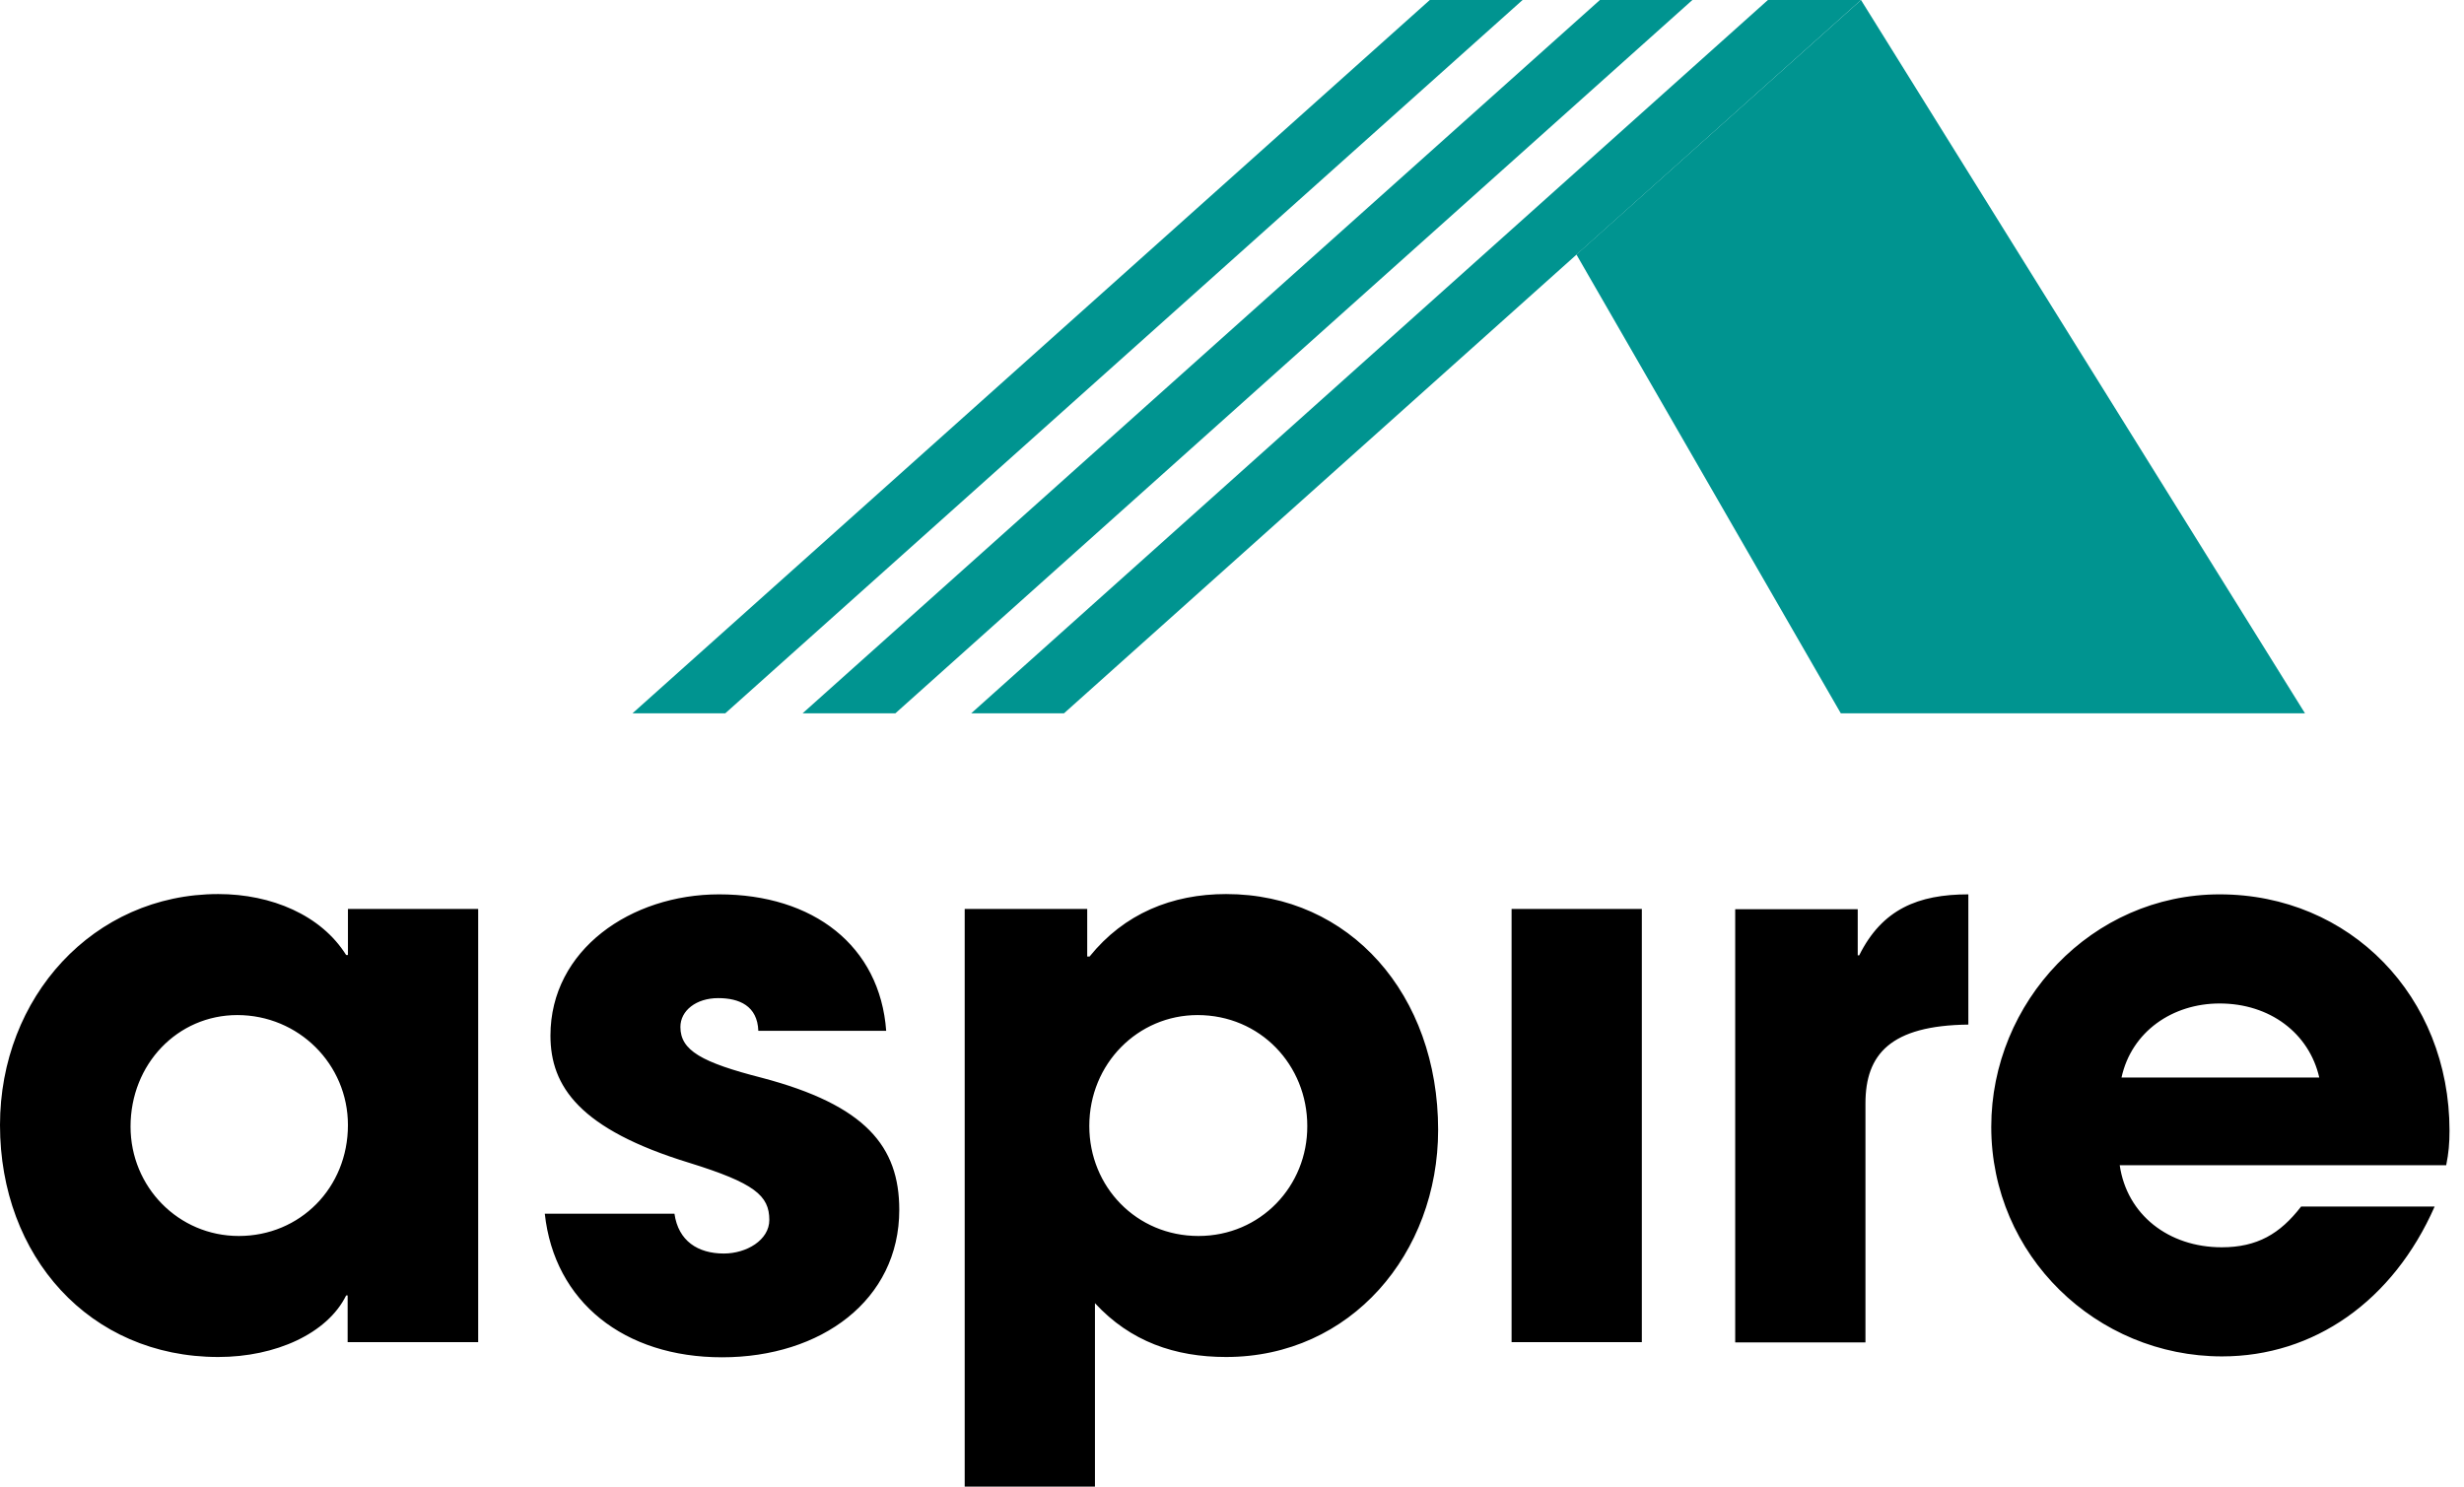
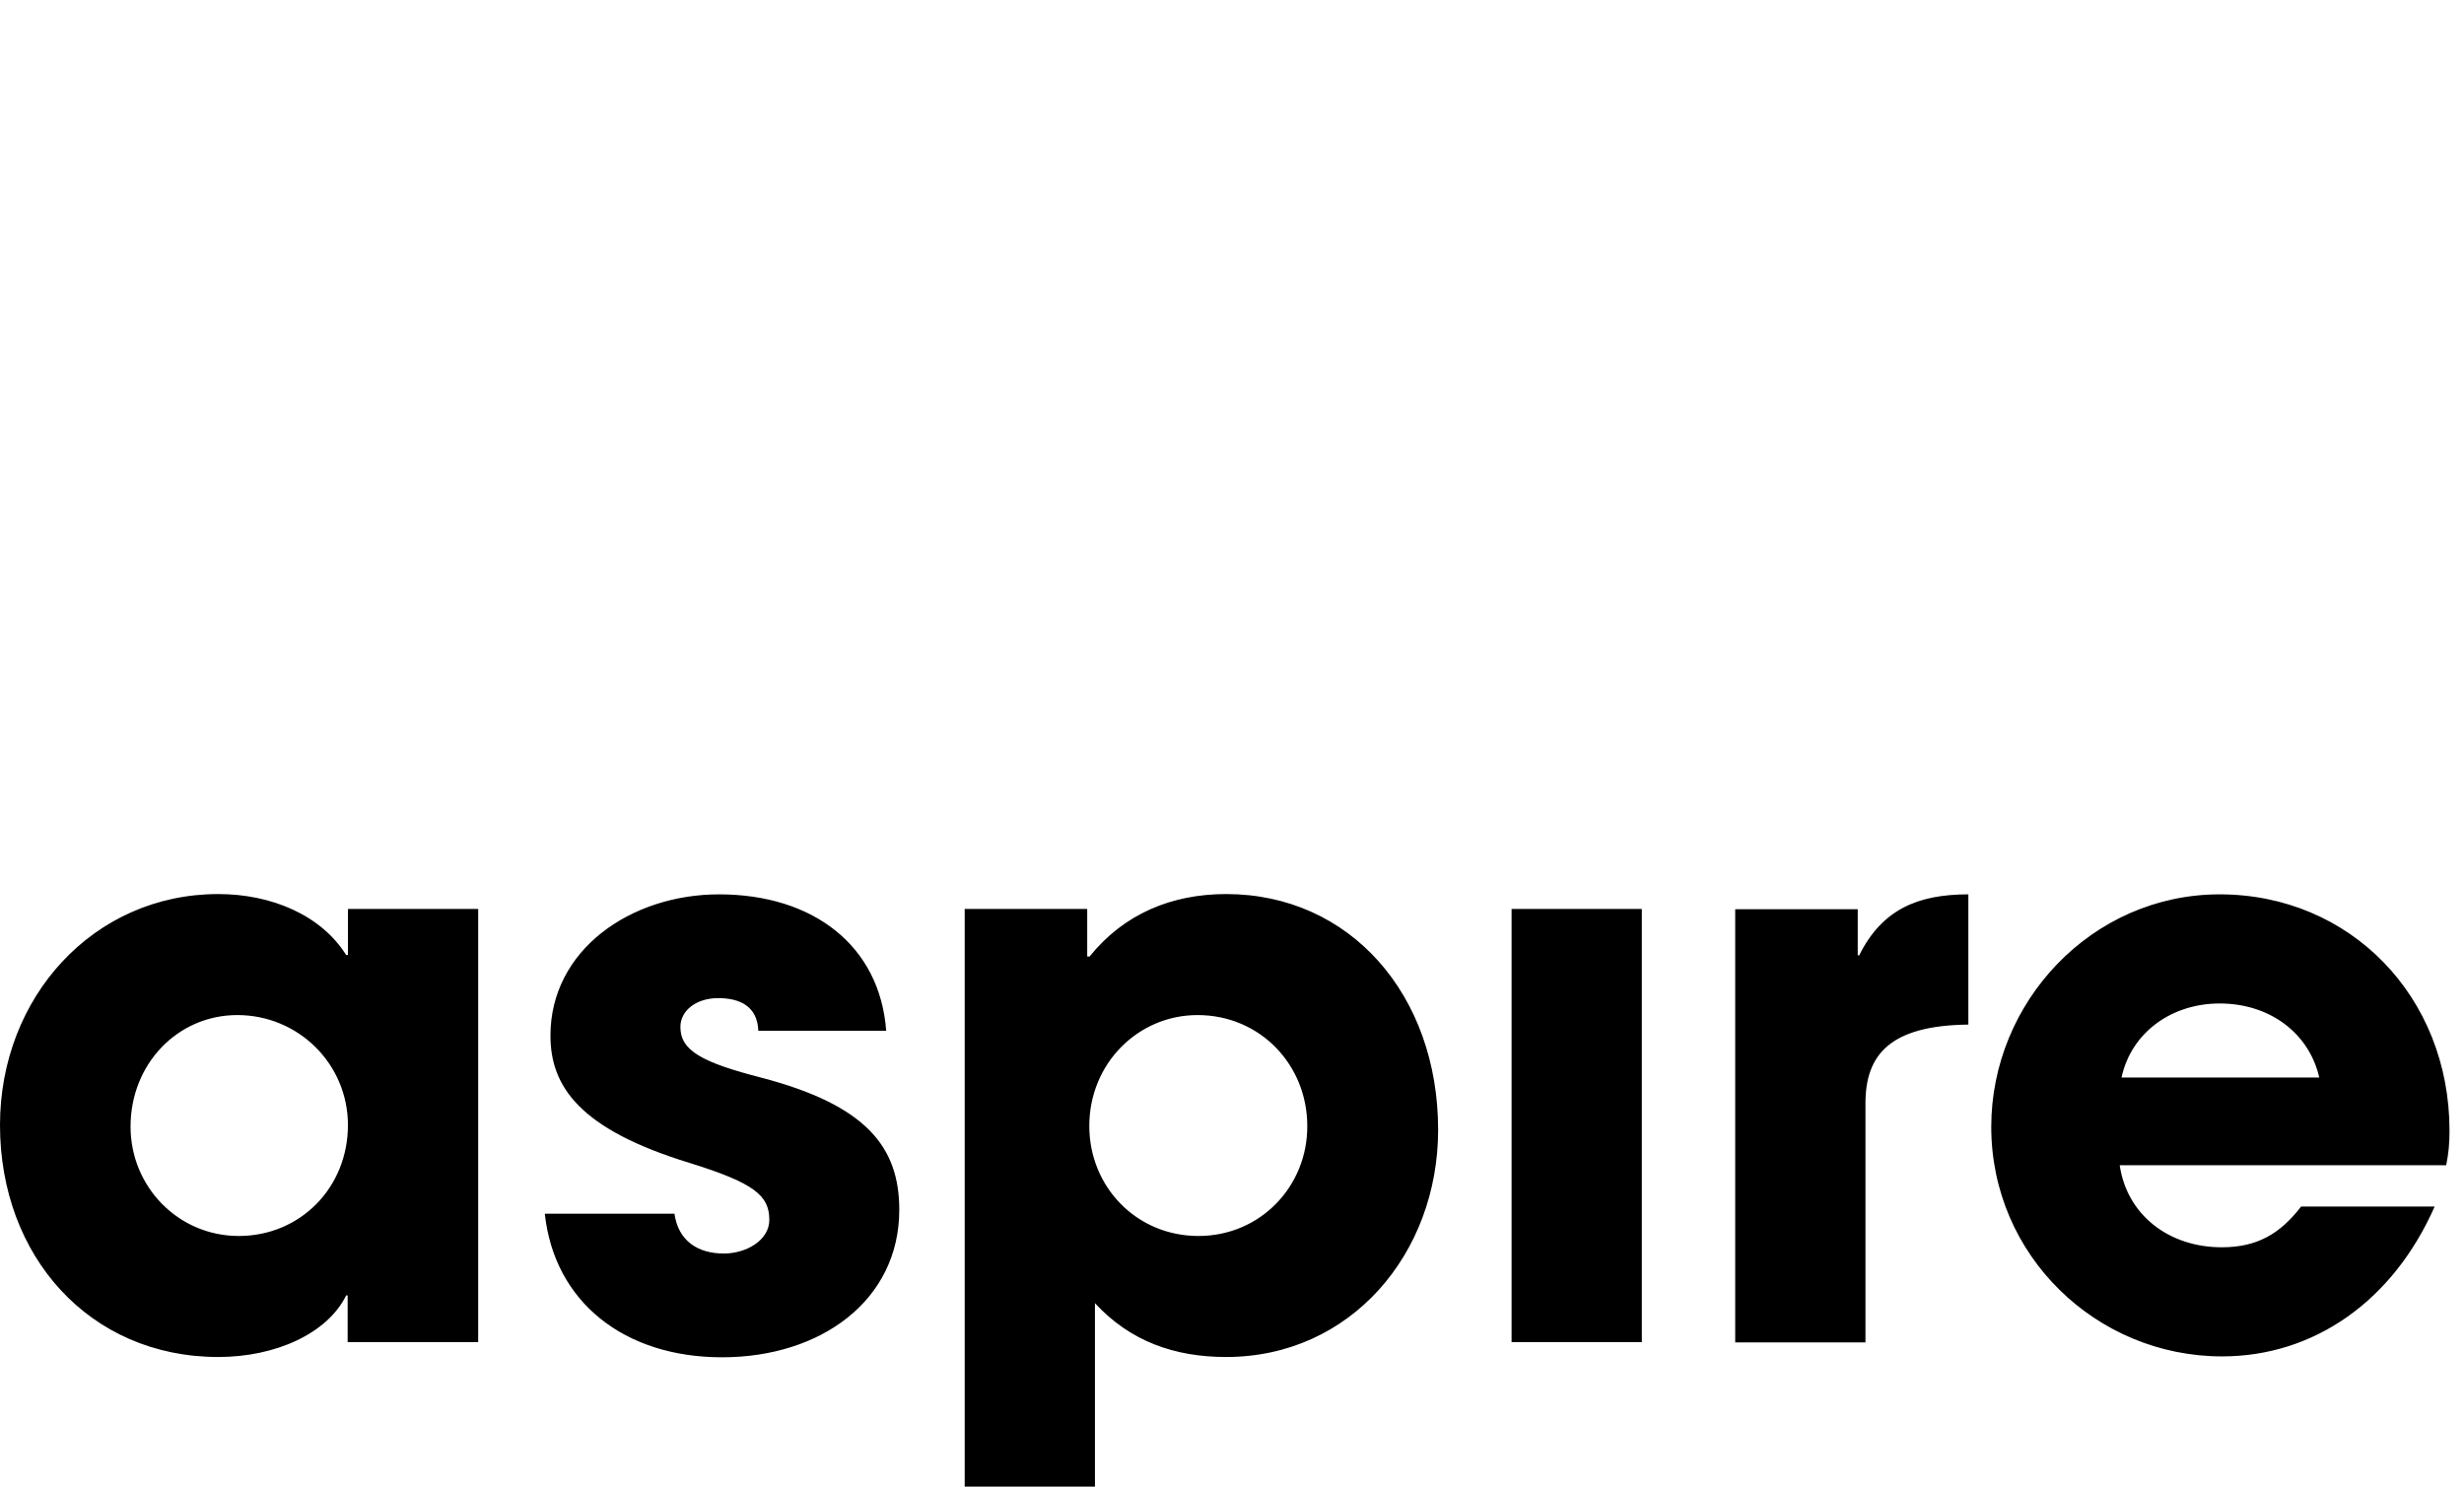
<svg xmlns="http://www.w3.org/2000/svg" width="58" height="35" viewBox="0 0 58 35" fill="none">
  <path d="M49.938 25.368C50.176 24.283 51.142 23.625 52.248 23.625C53.431 23.625 54.355 24.325 54.593 25.368H49.938ZM57.582 27.426C57.638 27.153 57.659 26.915 57.659 26.621C57.659 23.457 55.314 21.056 52.248 21.056C49.238 21.056 46.872 23.59 46.872 26.53C46.872 29.561 49.35 31.934 52.304 31.934C54.467 31.934 56.329 30.632 57.309 28.406H54.166C53.669 29.05 53.13 29.365 52.297 29.365C51.044 29.365 50.064 28.595 49.896 27.433H57.582V27.426ZM43.911 31.598V25.977C43.911 24.822 44.499 24.143 46.333 24.122V21.056C45.15 21.056 44.303 21.406 43.764 22.491H43.729V21.406H40.845V31.605H43.911V31.598ZM38.647 21.399H35.581V31.598H38.647V21.399ZM28.21 29.099C26.754 29.099 25.641 27.944 25.641 26.509C25.641 25.039 26.789 23.898 28.189 23.898C29.666 23.898 30.772 25.074 30.772 26.509C30.779 27.923 29.673 29.099 28.21 29.099ZM25.774 35V30.681C26.607 31.584 27.657 31.948 28.861 31.948C31.801 31.948 33.852 29.505 33.852 26.6C33.852 23.422 31.78 21.049 28.861 21.049C27.587 21.049 26.46 21.511 25.648 22.519H25.592V21.399H22.708V35H25.774ZM20.86 24.269C20.713 22.267 19.145 21.056 16.926 21.056C14.854 21.056 12.957 22.358 12.957 24.381C12.957 25.578 13.643 26.586 16.226 27.377C17.759 27.853 18.109 28.147 18.109 28.721C18.109 29.197 17.57 29.512 17.038 29.512C16.429 29.512 15.967 29.218 15.876 28.574H12.824C13.048 30.653 14.693 31.955 16.996 31.955C19.327 31.955 21.168 30.611 21.168 28.483C21.168 26.992 20.377 26.019 17.934 25.375C16.513 25.011 16.016 24.731 16.016 24.178C16.016 23.793 16.387 23.499 16.905 23.499C17.402 23.499 17.829 23.681 17.85 24.269H20.86V24.269ZM5.621 29.099C4.2 29.099 3.073 27.944 3.073 26.523C3.073 25.053 4.179 23.898 5.586 23.898C7.028 23.898 8.19 25.053 8.19 26.488C8.19 27.965 7.063 29.099 5.621 29.099ZM11.256 31.598V21.399H8.19V22.484H8.148C7.56 21.546 6.391 21.049 5.138 21.049C2.198 21.049 0 23.478 0 26.488C0 29.575 2.107 31.948 5.138 31.948C6.489 31.948 7.707 31.395 8.148 30.499H8.183V31.598H11.256V31.598Z" fill="black" />
-   <path d="M43.806 0L37.107 5.992L43.33 16.793H54.257L43.806 0Z" fill="#009490" />
-   <path d="M43.806 0L25.046 16.793H22.862L41.615 0H43.806ZM37.66 0L18.893 16.793H21.077L39.837 0H37.66V0ZM33.656 0L14.889 16.793H17.073L35.84 0H33.656Z" fill="#009490" />
</svg>